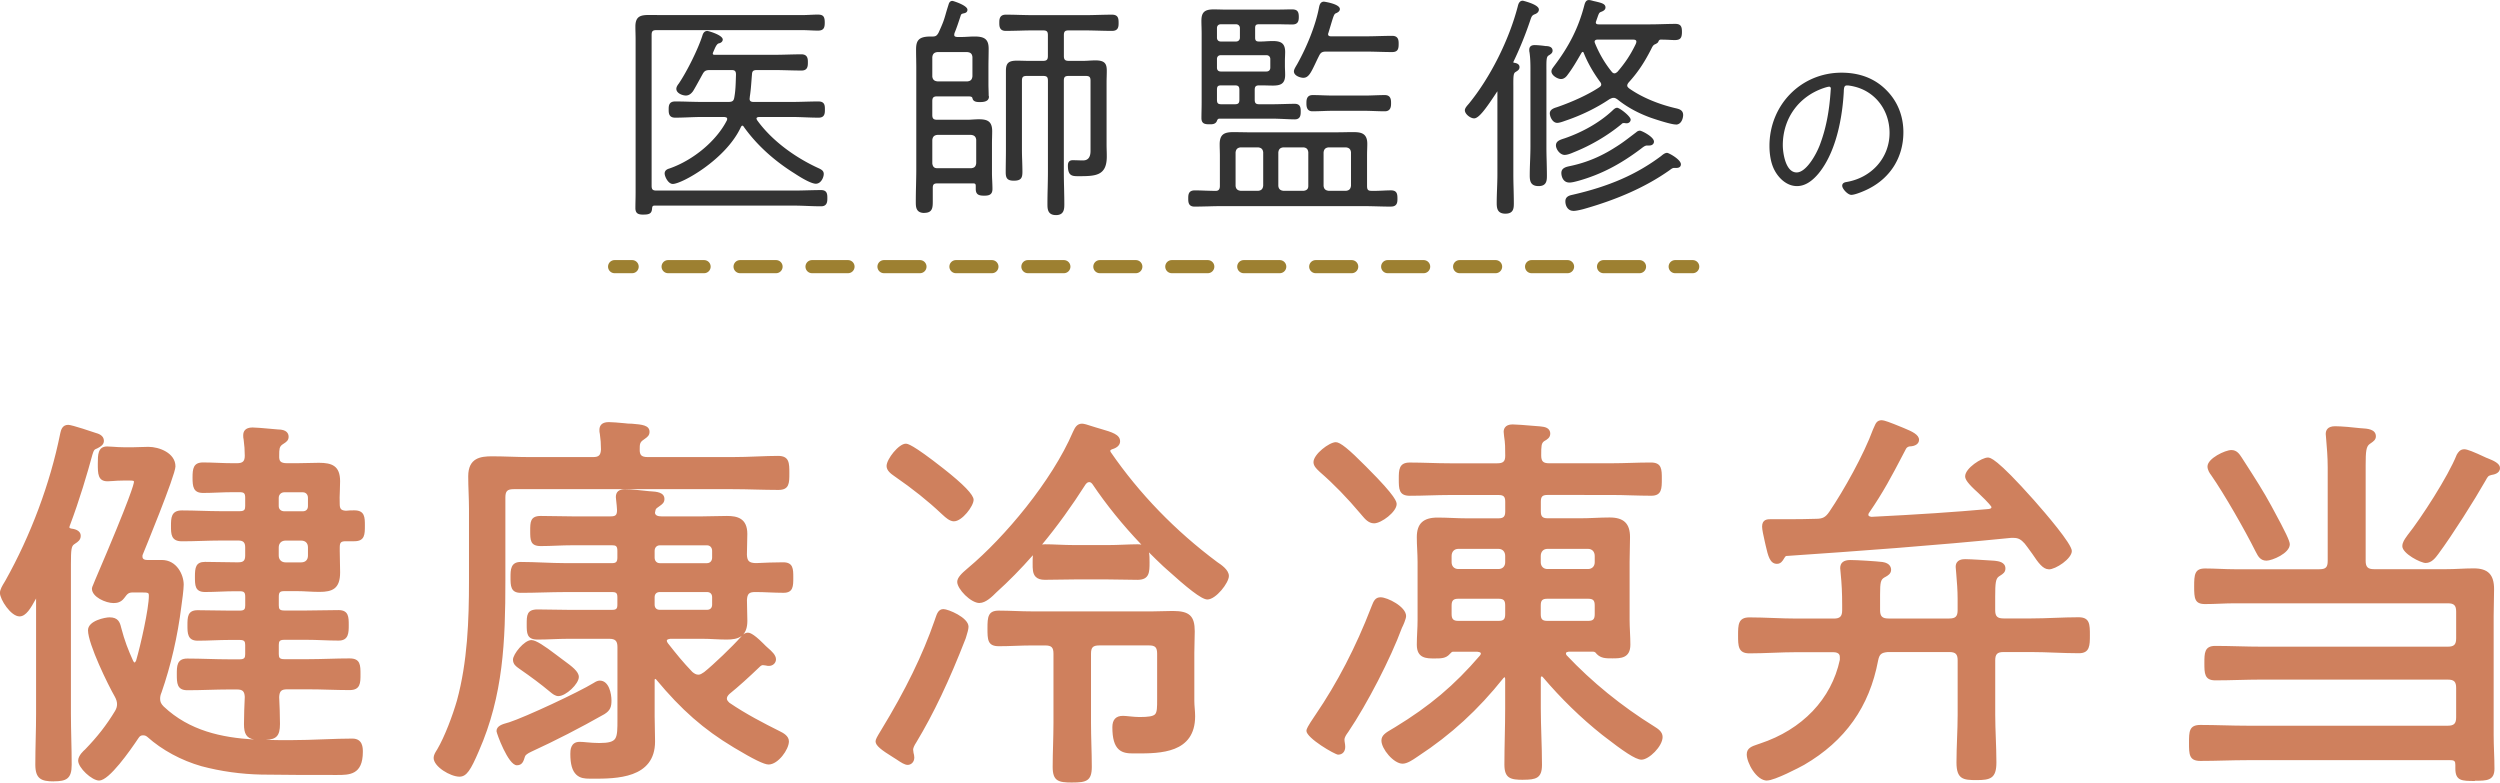
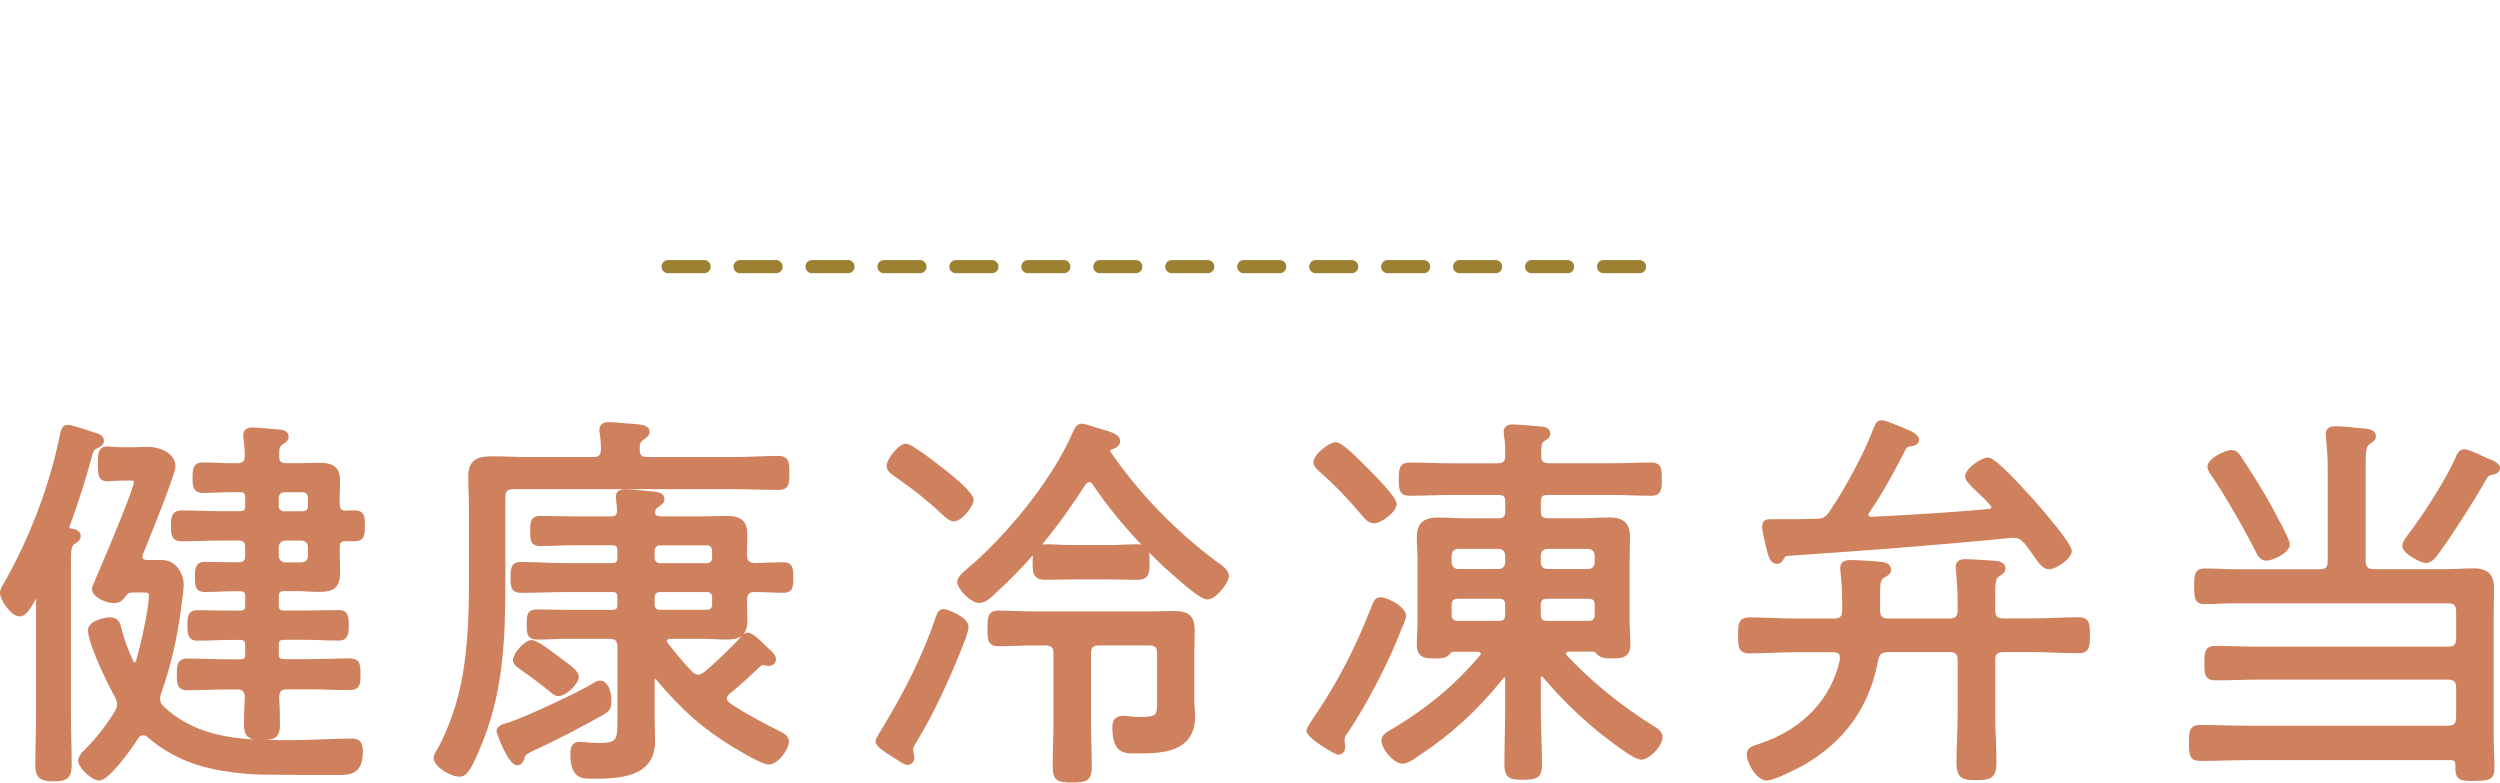
<svg xmlns="http://www.w3.org/2000/svg" id="_レイヤー_2" data-name="レイヤー 2" viewBox="0 0 721.28 225.77">
  <defs>
    <style>.cls-2{fill:none;stroke:#9d8031;stroke-linecap:round;stroke-linejoin:round;stroke-width:3.79px}</style>
  </defs>
  <g id="_内容" data-name="内容">
-     <path d="M185.73 61.92c-1.32 0-2.41-.14-2.41-1.87 0-.79.02-1.56.03-2.33.02-.76.03-1.52.03-2.3V11.26c0-.61-.02-1.2-.03-1.79-.02-.6-.03-1.2-.03-1.82 0-3.1 1.65-3.33 4.16-3.33.4 0 .83 0 1.3.01.56 0 1.17.02 1.85.02h40.83c.74 0 1.48-.03 2.22-.07.76-.03 1.51-.07 2.27-.07 1.53 0 2 .53 2 2.28 0 1.28-.15 2.34-1.93 2.34-.76 0-1.53-.03-2.3-.07-.76-.03-1.52-.07-2.26-.07H189.4c-1.09 0-1.4.31-1.4 1.4v43.49c0 1.09.31 1.4 1.4 1.4h39.54c1.32 0 2.65-.03 3.97-.07 1.33-.03 2.66-.07 3.99-.07 1.8 0 1.8 1.3 1.8 2.34 0 .88 0 2.34-1.8 2.34-1.34 0-2.69-.05-4-.1-1.3-.05-2.64-.1-3.96-.1h-40.02c-.54 0-.73.12-.79.83-.09 1.35-.66 1.76-2.41 1.76zm8.37-8.85c-1.33 0-2.34-2.15-2.34-3.02 0-1.04 1.01-1.33 1.39-1.44 6.91-2.4 13.58-7.99 16.57-13.9.03-.09.08-.26.08-.38 0-.35-.15-.47-.72-.56a.43.43 0 01-.12-.02h-6.35c-1.33 0-2.66.05-3.94.1-1.27.05-2.59.1-3.88.1-1.87 0-1.87-1.41-1.87-2.34 0-.99 0-2.34 1.87-2.34 1.29 0 2.58.03 3.88.07 1.31.03 2.62.07 3.95.07h7.49c1.2 0 1.59-.3 1.75-1.34.35-1.91.39-3.71.45-5.62l.03-.92c0-.99-.31-1.32-1.26-1.32h-6.26c-1.18 0-1.62.25-2.14 1.23-.18.32-.42.76-.7 1.27-.71 1.29-1.6 2.91-2.04 3.6-.45.6-1.07 1.25-2.06 1.25s-2.75-.66-2.75-1.93c0-.56.39-1.12.72-1.54 2.43-3.61 5.55-9.94 6.79-13.79.1-.36.39-1.37 1.43-1.37.32 0 4.45 1.17 4.45 2.48 0 .53-.45.97-1.16 1.11q-.56.12-1.2 1.62l-.41.94-.03.09c-.05.13-.07.18-.07.26 0 .19 0 .38.58.38h17.15c1.33 0 2.65-.03 3.95-.07 1.3-.03 2.59-.07 3.88-.07 1.87 0 1.87 1.41 1.87 2.34s0 2.34-1.8 2.34c-1.33 0-2.65-.03-3.96-.07-1.31-.03-2.61-.07-3.93-.07h-4.97c-1.1 0-1.42.28-1.47 1.29-.06.7-.11 1.35-.16 1.99-.11 1.47-.22 2.86-.46 4.39 0 0-.01.16-.03.33-.01.11-.03.22-.03.28 0 .43.13.92 1.13.92h10.96c1.29 0 2.58-.03 3.87-.07 1.3-.03 2.59-.07 3.89-.07 1.87 0 1.87 1.24 1.87 2.34 0 .99 0 2.34-1.8 2.34-1.3 0-2.64-.05-3.93-.1-1.28-.05-2.61-.1-3.89-.1h-9.39c-.72.08-.72.33-.72.52 0 .03.05.14.08.2s.05.11.07.17c3.95 5.53 10.51 10.63 18 14l.17.09c.46.25 1.08.6 1.08 1.46 0 .98-.78 2.82-2.28 2.82-1.6 0-5.28-2.4-6-2.88-6.05-3.76-11-8.27-14.69-13.4-.2-.33-.35-.47-.47-.47-.18 0-.26.05-.45.37-4.33 9.43-17.1 16.44-19.63 16.44zm110.58 8.99c-2.48 0-2.48-1.87-2.48-3.23 0-1.53.03-3.07.07-4.6.03-1.53.07-3.05.07-4.58V23.31c0-1.09-.31-1.4-1.4-1.4h-4.7c-1.09 0-1.4.31-1.4 1.4v19.8c0 1.08.03 2.15.07 3.22.03 1.08.07 2.15.07 3.25 0 1.73-.37 2.55-2.48 2.55-1.98 0-2.34-.83-2.34-2.48 0-1.09.02-2.18.03-3.27.02-1.09.03-2.17.03-3.26V20.46c0-2.27.75-2.96 3.23-2.96.58 0 1.17.02 1.75.03.57.02 1.15.03 1.72.03h4.01c1.05 0 1.4-.35 1.4-1.4v-5.99c0-1.09-.31-1.4-1.4-1.4h-2.86c-1.32 0-2.63.03-3.93.07-1.31.03-2.63.07-3.96.07-1.87 0-1.87-1.41-1.87-2.34 0-.88 0-2.34 1.87-2.34 1.33 0 2.65.03 3.96.07 1.31.03 2.61.07 3.93.07h14.9c1.29 0 2.59-.03 3.9-.07 1.31-.03 2.63-.07 3.93-.07 1.79 0 1.93 1.06 1.93 2.34 0 .99 0 2.34-1.87 2.34-1.33 0-2.65-.03-3.96-.07-1.31-.03-2.61-.07-3.93-.07h-4.63c-1.08 0-1.4.31-1.4 1.4v5.99c0 1.05.35 1.4 1.4 1.4h4.15c.57 0 1.15-.03 1.74-.07.61-.03 1.21-.07 1.8-.07 2.79 0 3.29 1.02 3.29 3.02 0 .58-.02 1.17-.03 1.75-.02.57-.03 1.15-.03 1.72v17.83c0 .57.02 1.13.03 1.69.02.57.03 1.13.03 1.72 0 5.68-3.34 5.68-8.4 5.68-1.7 0-2.82-.21-2.82-3.02 0-.44 0-1.59 1.39-1.59.52 0 1.01.02 1.51.03.49.02.98.03 1.48.03q2.15 0 2.15-2.76V23.31c0-1.09-.31-1.4-1.4-1.4h-4.9c-1.08 0-1.4.31-1.4 1.4v26.34c0 1.53.03 3.06.07 4.58.03 1.53.07 3.07.07 4.6 0 1.36 0 3.23-2.41 3.23zm-37.98-.62c-2.48 0-2.48-1.79-2.48-3.23 0-1.58.03-3.16.07-4.72.03-1.54.07-3.08.07-4.6v-29.4c0-.85-.02-1.71-.03-2.58-.02-.87-.03-1.74-.03-2.6 0-2.5.64-3.77 4.11-3.77h.54c.98 0 1.29-.18 1.81-1.05 1.39-3.01 1.61-3.8 2.06-5.35.19-.68.43-1.5.82-2.71l.04-.14c.11-.36.33-1.03 1.12-1.03.19 0 4.32 1.28 4.32 2.55 0 .81-.69.96-1.1 1.05l-.23.05c-.33.11-.44.19-.56.42l-.31.95c-.49 1.48-.95 2.88-1.55 4.31 0 .09-.02.17-.04.26a.88.88 0 00-.02.17c0 .33.06.58.83.65h1.38c.57 0 1.16-.04 1.74-.07.61-.03 1.21-.07 1.8-.07 2.71 0 4.18.56 4.18 3.5 0 .93-.02 1.86-.03 2.78-.02.9-.03 1.79-.03 2.66v4.97c0 .32.02 1.07.04 1.76.02.62.03 1.21.03 1.44.04.06.07.16.07.27 0 .7-.42 1.53-2.41 1.53h-.34c-.54 0-1.8 0-2-1.1-.09-.41-.41-.54-1.34-.54h-8.85c-1.05 0-1.4.35-1.4 1.4v3.95c0 1.05.35 1.4 1.4 1.4h8.64c.57 0 1.12-.03 1.67-.07.57-.03 1.14-.07 1.73-.07 2.43 0 3.84.56 3.84 3.43 0 .62-.02 1.22-.03 1.82-.02.59-.03 1.18-.03 1.79v8.44c0 .78.03 1.53.07 2.29.03.77.07 1.55.07 2.34 0 1.79-1.19 1.93-2.41 1.93-1.53 0-2.41-.32-2.41-1.93v-.82c0-.64-.15-.79-.79-.79h-10.28c-1.02 0-1.33.31-1.33 1.33v3.74c0 1.77 0 3.43-2.41 3.43zm3.71-22.52c-.91.11-1.32.54-1.43 1.46v6.75c.14 1.23.83 1.4 1.4 1.4h9.87c.9-.11 1.3-.5 1.4-1.46v-6.75c-.11-.87-.53-1.29-1.46-1.4h-9.78zm0-23.89c-.91.11-1.32.54-1.43 1.46v5.59c.11.87.53 1.29 1.46 1.4h8.72c.89-.11 1.29-.5 1.4-1.46v-5.59c-.11-.9-.51-1.3-1.46-1.4h-8.69zm130.9 44.58c-1.29 0-2.59-.03-3.91-.07-1.32-.03-2.65-.07-3.99-.07h-40.83c-1.32 0-2.65.03-3.97.07-1.33.03-2.66.07-3.99.07-1.8 0-1.8-1.41-1.8-2.34 0-.99 0-2.34 1.87-2.34.98 0 1.99.03 3 .07 1.01.03 2.04.07 3.06.07.51 0 1.2-.15 1.2-1.4v-8.85c0-.54-.02-1.06-.03-1.58-.02-.53-.03-1.07-.03-1.62 0-2.94 1.4-3.5 3.98-3.5.88 0 1.78.02 2.68.03.92.02 1.84.03 2.76.03h23.75c.87 0 1.75-.02 2.63-.03.9-.02 1.82-.03 2.75-.03 2.13 0 4.04.26 4.04 3.36 0 .59-.02 1.17-.04 1.73-.02.54-.03 1.07-.03 1.6v8.85c0 1.07.29 1.4 1.26 1.4.28 0 .55.01.81.01.8 0 1.59-.04 2.38-.07.81-.04 1.62-.08 2.45-.08 1.73 0 1.87 1.06 1.87 2.34 0 .99 0 2.34-1.87 2.34zM383.3 42.52c-.91.11-1.33.54-1.43 1.46v9.67c.11.87.53 1.29 1.46 1.4h5.05c.87-.11 1.29-.53 1.4-1.46v-9.67c-.11-.87-.53-1.29-1.46-1.4h-5.01zm-13.06 0c-.91.11-1.33.54-1.43 1.46v9.67c.11.87.53 1.29 1.46 1.4h5.86c1.19-.15 1.33-.87 1.33-1.4v-9.73c-.11-.89-.5-1.3-1.39-1.4h-5.83zm-12.32 0c-.91.11-1.33.54-1.44 1.46v9.67c.11.87.53 1.29 1.46 1.4h5.11c.87-.11 1.29-.53 1.4-1.46v-9.67c-.11-.87-.53-1.29-1.46-1.4h-5.08zm-9.01-6.66c-1.25 0-2.28-.14-2.28-1.8 0-.75.02-1.52.03-2.29.02-.76.03-1.52.03-2.27V9.62c0-.57-.02-1.15-.03-1.74-.02-.62-.04-1.24-.04-1.87 0-2.46.9-3.3 3.57-3.3.62 0 1.22.02 1.82.03.59.02 1.18.03 1.79.03h14.5c.74 0 1.49-.02 2.23-.03.75-.02 1.51-.03 2.26-.03 1.62 0 1.93.78 1.93 2.21 0 1.28-.32 2.14-1.87 2.14-.75 0-1.52-.02-2.29-.03-.76-.02-1.52-.03-2.27-.03h-5.04c-.88 0-1.13.25-1.13 1.13v2.72c0 .84.28 1.13 1.13 1.13h.41c.57 0 1.14-.03 1.71-.07.59-.03 1.18-.07 1.77-.07 2.3 0 3.64.52 3.64 3.16 0 .36-.02.78-.03 1.21-.02.45-.04.93-.04 1.38v1.36c0 .49.02.96.04 1.41.02.43.03.85.03 1.24 0 2.59-1.31 3.09-3.57 3.09-.58 0-1.15-.02-1.73-.03-.59-.02-1.19-.03-1.81-.03h-.34c-1.01 0-1.33.32-1.33 1.33v2.79c0 1.01.32 1.33 1.33 1.33h3.61c1.22 0 2.47-.04 3.66-.07 1.06-.03 2.07-.06 2.94-.06 1.73 0 1.73 1.33 1.73 2.21s0 2.28-1.73 2.28c-.71 0-1.66-.04-2.7-.09-1.24-.05-2.64-.12-3.9-.12h-15.18c-.33.04-.5.2-.68.69-.38.94-1.43.94-1.88.94h-.3zm3.53-11.23c-1.08 0-1.33.25-1.33 1.33v2.79c0 1.05.29 1.33 1.33 1.33h3.81c1.01 0 1.33-.32 1.33-1.33v-2.79c0-1.01-.32-1.33-1.33-1.33h-3.81zm-.2-8.71c-.71 0-1.13.42-1.13 1.13v2.45c0 .74.39 1.13 1.13 1.13h13.13c.71 0 1.13-.42 1.13-1.13v-2.45c0-.67-.45-1.13-1.13-1.13h-13.13zm0-8.92c-.71 0-1.13.42-1.13 1.13v2.72c0 .71.42 1.13 1.13 1.13h4.36c.67 0 1.13-.45 1.13-1.13V8.13c0-.67-.45-1.13-1.13-1.13h-4.36zm47.3 25.11c-.99 0-1.97-.03-2.94-.07-.96-.03-1.93-.07-2.91-.07h-9.12c-.98 0-1.96.03-2.94.07-.99.03-1.99.07-2.98.07-1.73 0-1.73-1.58-1.73-2.34 0-.82 0-2.34 1.8-2.34.95 0 1.92.03 2.89.07.98.03 1.97.07 2.96.07h9.12c.98 0 1.94-.03 2.91-.07.98-.03 1.95-.07 2.94-.07 1.8 0 1.8 1.47 1.8 2.34 0 .76 0 2.34-1.8 2.34zm-23.48-9.66c-.81 0-2.75-.54-2.75-1.87 0-.44.34-1.06.79-1.81l.16-.27c3.03-5.43 5.37-11.51 6.27-16.24l.05-.24c.12-.54.34-1.54 1.4-1.54.05 0 4.59.63 4.59 2.14 0 .65-.62.96-.96 1.13-.68.27-.71.28-1.79 3.89l-.54 1.8-.05.14c-.05.13-.06.18-.06.25 0 .19 0 .65.86.65h10c1.25 0 2.53-.03 3.8-.07 1.28-.03 2.56-.07 3.83-.07 1.87 0 1.87 1.41 1.87 2.34 0 1.28-.14 2.34-1.87 2.34-1.26 0-2.54-.03-3.83-.07-1.27-.03-2.54-.07-3.8-.07h-11.37c-1.2 0-1.62.25-2.13 1.29-.4.79-.74 1.51-1.04 2.15-1.27 2.66-1.97 4.12-3.43 4.12zm58.31 39.2c-2.35 0-2.55-1.53-2.55-3.09 0-1.36.05-2.76.1-4.12.05-1.37.1-2.79.1-4.18V26.43s-.01-.04-.02-.07c0 0 0 .02-.02.02-.15.21-.37.55-.64.96-2.85 4.31-4.75 6.81-6.03 6.81-1.08 0-2.68-1.23-2.68-2.34 0-.54.46-1.1 1.01-1.73l.2-.23c6.14-7.54 11.52-18.26 14.05-27.98l.04-.17c.13-.49.4-1.5 1.4-1.5.04 0 .09 0 .13.02 2.07.54 4.53 1.42 4.53 2.53 0 .45-.24 1.06-1.37 1.43-.67.34-.77.64-1.15 1.76l-.03.1c-1.41 4.16-2.98 8.01-4.79 11.77 0 0 0 .02-.01.03v.09c0 .08 0 .12.01.14.02 0 .08.02.23.04.39.06 1.52.25 1.52 1.25 0 .68-.45.97-.93 1.28l-.25.16c-.6.36-.62 1.26-.6 4.29v25.16c0 1.39.03 2.76.07 4.14.03 1.38.07 2.76.07 4.16s0 3.09-2.41 3.09zm19.54-.82c-1.56 0-2.28-1.43-2.28-2.75 0-1.42 1.24-1.7 2.05-1.88l.17-.04c10.49-2.42 18.33-5.85 25.4-11.14.51-.43 1.1-.92 1.73-.92.46 0 3.98 1.9 3.98 3.3 0 .39-.17 1.05-1.32 1.05h-.68c-.38 0-.73.26-1.1.53l-.17.13c-6.69 4.72-14.84 8.4-24.93 11.24-.99.25-2.08.5-2.86.5zm-10.01-7.14c-2.35 0-2.55-1.53-2.55-3.09 0-1.37.05-2.78.1-4.14.05-1.35.1-2.75.1-4.1V21.22c.01-2.06.02-4.19-.27-6.14-.07-.2-.07-.52-.07-.75 0-.49.2-1.32 1.53-1.32.93 0 2.26.14 3.2.28h.02c1.72 0 1.98.82 1.98 1.32 0 .68-.51 1-1.09 1.36-.69.39-.71 1.15-.69 4.3v22.1c0 1.36.03 2.73.07 4.1.03 1.38.07 2.76.07 4.13s0 3.09-2.41 3.09zm8.85-1.03c-1.8 0-2.28-1.8-2.28-2.75 0-1.46 1.37-1.76 2.46-1.99l.32-.07c4.56-.99 8.75-2.75 12.83-5.38 1.78-1.1 3.1-2.11 4.62-3.27l1.4-1.06c.26-.26.66-.44 1.05-.44.48 0 4.04 1.77 4.04 3.16 0 .66-.54 1.12-1.32 1.12h-.68c-.56 0-1.13.45-1.68.88-6.14 4.64-11.71 7.5-18.12 9.31l-.42.11c-.73.19-1.49.39-2.24.39zm-1.29-7.96c-1.41 0-2.55-1.67-2.55-2.75 0-1.25 1.16-1.61 2.5-2.04 5.3-1.82 10.2-4.65 13.79-8 .42-.42.88-.82 1.36-.82.72 0 3.91 2.47 3.91 3.43 0 .44-.37 1.05-1.19 1.05-.13 0-.31 0-.47-.07h-.41c-.2 0-.35.08-.6.33-4 3.31-8.91 6.19-13.85 8.14-1.06.47-1.91.72-2.5.72zm32.05-8.78c-1.61 0-7.12-1.91-7.18-1.93-3.7-1.33-6.93-3.1-9.61-5.26-.43-.3-.73-.5-1.18-.5-.34 0-.57.1-.92.26l-.24.11c-3.76 2.54-8.25 4.73-12.9 6.28-.64.24-1.59.57-2.2.57-1.38 0-2.14-1.82-2.14-2.75 0-1.12 1.23-1.51 1.88-1.72l.16-.05c4.68-1.61 9.24-3.75 12.2-5.73.44-.31.59-.52.59-.8 0-.32-.13-.55-.37-.84-2.02-2.77-3.6-5.58-4.7-8.36-.11-.22-.2-.22-.28-.22-.08 0-.15.02-.34.27l-.3.52c-1.12 1.93-2.27 3.92-3.65 5.74-.29.41-.92 1.29-1.97 1.29-.93 0-2.75-1-2.75-2.21 0-.46.25-.82.46-1.11.06-.08.11-.16.16-.23 4.59-6.03 7.25-11.39 8.93-17.97.16-.5.42-1.27 1.24-1.27.32 0 .72.11 1.12.22.2.05.39.11.53.13l.31.07c1.71.41 2.84.68 2.84 1.72 0 .76-.79 1.08-1.13 1.22-.67.25-.72.32-1.21 1.73-.1.28-.21.6-.34.97l-.04.12c-.05.13-.06.18-.06.26 0 .28.07.58.85.58h14.63c1.26 0 2.53-.03 3.78-.07 1.25-.03 2.49-.07 3.71-.07 1.73 0 1.87 1.06 1.87 2.34 0 1.79-.5 2.33-2.12 2.33-.35 0-.77-.02-1.27-.05-.73-.04-1.64-.08-2.76-.08q-.4 0-.63.52c-.09.39-.59.64-.96.82-.01 0-.11.06-.13.06q-.43.17-.85 1.02l-.18.37c-2.02 3.96-3.89 6.73-6.47 9.57-.19.24-.41.56-.41.89 0 .31.19.52.57.84 3.55 2.51 8.39 4.56 13.6 5.75.79.2 1.96.49 1.96 1.92 0 .9-.51 2.75-2.07 2.75zm-22.53-24.5c-.34 0-.92.08-.92.65 0 .07.02.13.07.26l.04.13c1.24 3.04 2.87 5.81 4.81 8.21.31.37.52.49.83.49.28 0 .5-.16.84-.43 2.21-2.56 3.72-4.83 5.17-7.79.18-.37.29-.64.29-.93 0-.16 0-.58-.92-.58h-10.21zm73.15 44.8c-1.03 0-2.63-1.75-2.63-2.63 0-.4.2-.9 1.13-1.06 7.38-1.21 12.53-7.04 12.53-14.17 0-6.53-4.07-11.9-10.13-13.37-.85-.21-1.64-.34-2.11-.34-.74 0-.89.4-.96 1.52v.13c-.23 4.72-1.37 16.5-7.25 23.71-2.05 2.47-4.1 3.68-6.26 3.68-3.01 0-5.31-2.36-6.47-4.57-1.28-2.38-1.47-5.42-1.47-7.01 0-11.86 9.13-21.14 20.79-21.14 5.24 0 9.57 1.67 12.85 4.95 3.27 3.22 5 7.46 5 12.24 0 7.07-3.6 12.99-9.88 16.23-.99.54-3.94 1.83-5.14 1.83zm-6.37-31.21c-.42 0-1.33.3-1.71.43-7.21 2.5-11.69 8.81-11.69 16.47 0 2.03.73 7.84 4 7.84 2.65 0 5.49-4.83 6.66-7.87 1.75-4.59 2.76-9.6 3.15-15.78 0-.06.01-.18.03-.31 0-.08.02-.16.02-.22 0-.21-.1-.56-.46-.56z" fill="#333" />
-     <path class="cls-2" d="M177.32 76.93h5.06" />
    <path stroke-dasharray="10.38 10.38" fill="none" stroke="#9d8031" stroke-linecap="round" stroke-linejoin="round" stroke-width="3.79" d="M192.76 76.93h285.37" />
-     <path class="cls-2" d="M483.31 76.93h5.06" />
    <path d="M15.5 225.44c-3.59 0-5.31-.73-5.31-4.85 0-2.52.06-5.03.11-7.47.06-2.38.11-4.85.11-7.26v-33.2l-.15.27c-1.33 2.41-2.71 4.91-4.63 4.91-2.51 0-5.65-4.91-5.65-6.78 0-.95.71-2.13 1.29-3.07.11-.18.21-.34.29-.49 7.3-13.01 12.91-28.02 15.78-42.27l.07-.32c.19-.82.54-2.34 2.27-2.34 1.08 0 7.42 2.16 7.86 2.31.76.21 2.44.69 2.44 2.31 0 1.12-.99 1.66-1.57 1.98-.1.05-.19.1-.27.15-.04.02-.07.04-.11.05-.84.34-.94.42-1.36 1.78-1.42 5.25-3.72 13.1-6.56 20.59-.01.08-.04.15-.06.22-.01.05-.04.13-.04.16 0 .24.32.33.51.37.73.1 2.77.39 2.77 2.12 0 1.17-.85 1.73-1.53 2.18-.12.08-.25.17-.38.26-.78.54-.92 1.47-.92 5.83v42.95c0 2.48.06 4.99.11 7.41.06 2.43.11 4.94.11 7.44 0 4.05-1.6 4.74-5.19 4.74zm13.15-.23c-2.17 0-6.1-3.71-6.1-5.76 0-1.48 1.65-2.92 1.98-3.2 3.6-3.72 6.21-7.07 8.67-11.14.41-.72.57-1.26.57-1.98 0-.66-.24-1.43-.69-2.22-1.79-3.08-7.69-15.07-7.69-19.08 0-2.75 4.95-3.72 6.21-3.72 2.47 0 3 1.41 3.36 2.98 1.04 3.94 1.99 6.33 3.46 9.6.15.29.29.45.43.45 0 0 .14 0 .41-.53 1.31-4.42 3.69-15.04 3.69-18.75 0-.8-.06-.93-2.17-.93H38.4c-1.34 0-1.6.34-2.56 1.62-.95 1.27-2.11 1.44-3.11 1.44-2.18 0-6.21-1.72-6.21-4.17 0-.27.12-.57.43-1.27.15-.35.31-.72.41-1.01l.12-.29c10.37-24.19 11.17-27.74 11.17-28.25 0-.21 0-.36-1.27-.36h-1.59c-1.46 0-2.45.08-3.24.14-.57.05-1.04.08-1.52.08-2.81 0-2.81-2.24-2.81-5.08 0-2.55 0-4.97 2.7-4.97.55 0 1.12.04 1.77.09.86.06 1.83.14 3.1.14h2.61c.73 0 1.45-.03 2.18-.06.75-.03 1.49-.06 2.24-.06 3.14 0 7.8 1.79 7.8 5.65 0 2.55-9.26 25-9.35 25.23-.17.34-.17.42-.17.72s0 1.04 1.38 1.04h4.19c4.32 0 6.33 4.25 6.33 7.12 0 1.31-.46 4.84-.69 6.35-1.04 8.44-3.01 17-5.7 24.73-.31.73-.41 1.2-.41 1.9 0 .83.29 1.44 1.02 2.17 7.43 7.02 16.78 8.98 26.07 9.53-2.2-.42-2.9-1.67-2.9-4.45 0-2.62.12-5.28.23-7.85-.09-1.62-.62-2.14-2.29-2.14h-2.27c-1.96 0-3.96.06-5.9.11-1.99.06-4.05.11-6.11.11-3.04 0-3.04-2.14-3.04-4.63 0-2.32 0-4.51 3.04-4.51 1.99 0 4.04.06 6.03.11 1.97.06 4.01.11 5.99.11h3.06c1.38 0 1.61-.44 1.61-1.49v-2.61c0-1.05-.22-1.49-1.61-1.49H66.3c-1.59 0-3.17.06-4.7.11-1.5.06-3.06.11-4.59.11-2.93 0-2.93-2.24-2.93-4.4 0-2.36 0-4.4 2.93-4.4 1.52 0 3.04.03 4.58.06 1.55.03 3.12.06 4.72.06h2.83c1.38 0 1.61-.44 1.61-1.49v-2.49c0-1.28-.33-1.61-1.61-1.61h-1.36c-1.4 0-2.86.06-4.28.11-1.43.06-2.91.11-4.34.11-2.92 0-2.92-1.94-2.92-4.4 0-2.59.2-4.29 2.92-4.29 1.42 0 2.87.03 4.32.06 1.44.03 2.88.06 4.29.06h1.02c1.44 0 1.95-.51 1.95-1.95v-2.38c0-1.38-.56-1.95-1.95-1.95h-5.21c-1.79 0-3.65.06-5.44.11-1.85.06-3.77.11-5.66.11-3.15 0-3.15-2.14-3.15-4.4s0-4.51 3.15-4.51c1.9 0 3.81.06 5.66.11 1.8.05 3.66.11 5.44.11h5.55c1.38 0 1.61-.44 1.61-1.49v-2.38c0-1.28-.33-1.61-1.61-1.61H67.2c-1.47 0-2.94.06-4.36.11-1.39.06-2.83.11-4.25.11-2.82 0-3.04-1.82-3.04-4.4s.21-4.4 3.04-4.4c1.42 0 2.86.06 4.25.11 1.42.06 2.89.11 4.36.11h1.13c1.71 0 2.29-.55 2.29-2.17 0-1.52-.11-3.07-.32-4.59-.13-.44-.13-.94-.13-1.3 0-1.02.47-2.25 2.7-2.25.94 0 3.12.2 5.04.37.92.08 1.74.16 2.27.2 2.54 0 3.09 1.16 3.09 2.13 0 1.05-.75 1.53-1.35 1.92-.14.09-.29.19-.45.3-.88.64-.92 1.33-.92 3.22-.04.82.08 1.35.38 1.66.33.35.95.51 1.91.51h2.83c1.08 0 2.17-.03 3.24-.06 1.05-.03 2.1-.06 3.11-.06 3.76 0 6.1.89 6.1 5.31 0 .93-.04 1.84-.07 2.74-.05 1.31-.11 2.55-.04 3.8 0 1.46.39 1.89 1.81 1.98.82-.11 1.63-.11 2.41-.11 3.04 0 3.04 2.04 3.04 4.4 0 2.52 0 4.51-3.04 4.51h-2.38c-1.51 0-1.83.33-1.83 1.83V159c0 1.19.03 2.31.06 3.38.03.96.05 1.88.05 2.74 0 4.72-2.19 5.65-5.99 5.65-1.1 0-2.2-.06-3.27-.11-1.05-.06-2.13-.11-3.19-.11h-3.63c-1.28 0-1.61.33-1.61 1.61v2.49c0 1.05.22 1.49 1.61 1.49h6.35c1.53 0 3.08-.03 4.63-.06 1.56-.03 3.13-.06 4.66-.06 2.93 0 2.93 2.08 2.93 4.29s0 4.51-2.93 4.51c-1.62 0-3.21-.06-4.76-.12-1.56-.06-3.03-.11-4.53-.11h-6.35c-1.38 0-1.61.44-1.61 1.49v2.61c0 1.05.22 1.49 1.61 1.49h6.91c1.97 0 3.98-.06 5.93-.11 1.96-.06 3.98-.11 5.97-.11 3.15 0 3.15 1.94 3.15 4.63 0 2.42 0 4.51-3.15 4.51-1.99 0-4.02-.06-5.97-.11-1.94-.06-3.96-.11-5.93-.11h-6.12c-1.66 0-2.2.52-2.29 2.21.11 2.5.23 5.16.23 7.78 0 3.51-1.09 4.44-4.06 4.6 2.45.07 4.88.07 7.25.07 3.04 0 6.29-.12 9.44-.24 2.97-.11 5.77-.21 8.24-.21 3.04 0 3.04 2.69 3.04 3.83 0 6.67-3.93 6.67-7.4 6.67h-.85c-7.17 0-13.95 0-20.98-.11-5.9-.12-11.72-.93-17.3-2.41-5.86-1.67-11.4-4.67-15.62-8.44-.42-.33-.7-.48-1.3-.48-.55 0-.91.22-1.28.79-2.45 3.68-8.46 12.24-11.29 12.24zm53.72-69.24c-1.17 0-1.95.78-1.95 1.95v2.38c0 1.16.78 1.95 1.95 1.95h4.53c1.22 0 1.95-.73 1.95-1.95v-2.38c0-1.22-.73-1.95-1.95-1.95h-4.53zm-.34-13.94c-.93 0-1.61.68-1.61 1.61v2.38c0 .89.65 1.49 1.61 1.49h5.33c.94 0 1.49-.56 1.49-1.49v-2.38c0-.96-.6-1.61-1.49-1.61h-5.33zm88.03 82.62c-1.25 0-2.67-.09-3.78-1.14-1.18-1.11-1.73-3.01-1.73-5.99 0-.96 0-3.49 2.7-3.49.56 0 1.27.06 2.09.14 1.08.1 2.31.2 3.57.2 2.69 0 4.02-.37 4.6-1.29.63-.99.63-2.81.63-5.55V186.7c0-1.79-.61-2.4-2.4-2.4h-11.79c-1.46 0-2.95.06-4.39.11-1.46.06-2.96.11-4.45.11-3.15 0-3.15-1.84-3.15-4.4s0-4.29 3.15-4.29c1.48 0 2.96.03 4.43.06 1.47.03 2.94.06 4.4.06h12.69c1.16 0 1.49-.34 1.49-1.49v-2.15c0-1.16-.33-1.49-1.49-1.49h-13.49c-2.14 0-4.33.06-6.44.11-2.12.06-4.32.11-6.48.11-2.93 0-2.93-2.09-2.93-4.51 0-2.06 0-4.4 2.93-4.4 2.17 0 4.36.09 6.49.17 2.11.08 4.29.17 6.43.17h13.49c1.12 0 1.49-.41 1.49-1.61v-1.93c0-1.38-.44-1.61-1.49-1.61h-11.67c-1.44 0-2.86.05-4.36.11-1.49.06-3.03.12-4.59.12-3.04 0-3.04-1.75-3.04-4.4 0-2.49 0-4.29 3.04-4.29 1.55 0 3.07.03 4.58.06 1.47.03 2.92.06 4.38.06h11.22c1.44 0 1.83-.39 1.83-1.83 0-.48-.14-1.81-.24-2.7-.06-.54-.1-.95-.1-1.04 0-1.49.87-2.25 2.59-2.25 1.97 0 5.07.34 7.11.57l.39.02c1.56.1 3.93.25 3.93 2.22 0 1.05-.65 1.51-1.34 2-.13.1-.28.2-.44.32-.62.41-.76.59-.83 1.05 0 .13-.04.25-.08.39-.01.06-.03.12-.04.16 0 .89 1 1.09 1.84 1.09h11.9c1.11 0 2.25-.03 3.41-.06 1.2-.03 2.41-.06 3.62-.06 2.9 0 5.87.62 5.87 5.19 0 1.03-.03 2.03-.06 3.03-.03.98-.06 1.97-.06 2.98.09 1.79.62 2.31 2.44 2.4h.25c2.64-.12 5.13-.23 7.76-.23 2.93 0 2.93 1.94 2.93 4.4s0 4.4-2.81 4.4c-1.38 0-2.77-.06-4.11-.11-1.33-.06-2.7-.11-4.05-.11-1.79 0-2.3.5-2.4 2.33 0 .99.03 2.01.06 3.03.03 1 .06 1.98.06 2.94 0 1.89-.46 3.14-1.2 3.95.37-.29.82-.53 1.33-.53.33 0 1.34 0 4.4 3.06l.79.79c.17.17.4.37.64.58 1.03.9 2.3 2.02 2.3 3.25 0 1.07-.89 1.91-2.02 1.91-.24 0-.53 0-.93-.12-.11 0-.25-.03-.39-.05-.16-.02-.34-.06-.49-.06-.13 0-.5.14-.7.34-3.5 3.36-6.24 5.82-8.9 7.98-.45.45-.74.84-.74 1.33 0 .44.23.7.74 1.22 4.8 3.27 9.99 5.94 14.47 8.18 1.01.5 2.69 1.35 2.69 2.96 0 2.32-3.11 6.67-5.87 6.67-1.28 0-4.34-1.5-9.93-4.85l-.21-.13c-8.57-5.14-15.03-10.81-22.29-19.55-.18-.17-.23-.17-.31-.17-.08.02-.13.13-.13.36v10.43c0 1.17.03 2.34.06 3.52.03 1.22.06 2.46.06 3.73 0 10.75-11.27 10.75-18 10.75h-.93zm23.31-40.35c-.98.15-.98.37-.98.59s.12.39.32.7c2.52 3.2 4.27 5.38 7.05 8.28.56.46 1.08.78 1.71.78.58 0 .97-.27 1.52-.64l.21-.14c2.59-2.06 8.21-7.44 10.5-10.06.08-.11.18-.23.31-.37-1.12.89-2.71 1.08-4.37 1.08-1.15 0-2.34-.06-3.5-.11-1.13-.06-2.3-.11-3.42-.11h-9.35zm-3-13.49c-.94 0-1.5.56-1.5 1.49v2.15c0 .94.56 1.49 1.5 1.49h13.6c.94 0 1.49-.56 1.49-1.49v-2.15c0-.94-.56-1.49-1.49-1.49h-13.6zm0-13.48c-.89 0-1.5.65-1.5 1.61v1.93c0 .96.6 1.61 1.5 1.61h13.6c.89 0 1.49-.65 1.49-1.61v-1.93c0-.96-.6-1.61-1.49-1.61h-13.6zm-57.8 66.75c-2.59 0-7.46-2.87-7.46-5.42 0-.8.48-1.57.86-2.18l.16-.25c2.2-3.74 4.45-9.78 5.7-14.1 3.06-11.22 3.48-23.2 3.48-34.46v-20.85c0-1.57-.06-3.15-.11-4.68-.06-1.54-.11-3.13-.11-4.73 0-5.31 3.56-5.76 6.89-5.76 1.77 0 3.59.06 5.35.11 1.75.06 3.56.11 5.3.11h18.47c1.66 0 2.2-.52 2.29-2.21 0-1.49-.11-3.04-.32-4.43-.13-.43-.13-.84-.13-1.2 0-1.02.47-2.25 2.7-2.25 1.02 0 2.84.17 4.17.29l.54.05c.67.11 1.19.11 1.74.11l.3.02c2.8.23 5.01.42 5.01 2.34 0 1.05-.65 1.51-1.34 2-.13.1-.28.2-.44.32-1.05.7-1.05 1.36-1.05 2.67-.04.84.1 1.42.42 1.76.34.36.95.53 1.87.53h24.48c2.42 0 4.82-.09 7.15-.18 2.13-.08 4.14-.16 5.99-.16 3.26 0 3.26 2.08 3.26 4.97s0 4.85-3.15 4.85c-2.22 0-4.47-.06-6.65-.11-2.17-.06-4.41-.11-6.61-.11h-63.12c-1.84 0-2.4.56-2.4 2.4v24.03c0 17.36-.58 33.05-7.66 49.15-2.33 5.44-3.53 7.37-5.58 7.37zm16.55-3.29c-2.51 0-5.87-9.29-5.87-9.84 0-1.53 1.68-2.01 3.3-2.46l.33-.09c4.7-1.53 19.99-8.65 24.4-11.36.69-.46 1.26-.68 1.76-.68 2.67 0 3.38 3.77 3.38 5.76 0 1.77-.32 2.87-2.07 3.94-7 3.97-14.07 7.6-21.05 10.81q-1.69.79-1.84 1.41c-.42 1.37-.77 2.51-2.34 2.51zm12.01-19.95c-.95 0-1.77-.69-2.37-1.19l-.27-.22c-2.39-1.99-5.11-4.03-8.57-6.43l-.22-.16c-.76-.53-1.7-1.19-1.7-2.52 0-1.59 3.25-5.65 5.31-5.65 1.31 0 3.79 1.68 7.11 4.2l1.85 1.39.38.28c2.33 1.71 4.35 3.19 4.35 4.76 0 2.02-3.73 5.53-5.87 5.53zm148.23 24.93c-4.01 0-5.65-.41-5.65-4.51 0-2.18.06-4.35.12-6.45.05-2.05.11-4.17.11-6.24v-19.95c0-1.84-.56-2.4-2.4-2.4h-3.85c-1.57 0-3.18.06-4.73.11-1.57.06-3.19.11-4.79.11-3.27 0-3.27-1.95-3.27-5.19s.15-5.08 3.27-5.08c1.6 0 3.22.06 4.79.11 1.55.06 3.16.11 4.73.11h34.9c.96 0 1.91-.03 2.87-.06.97-.03 1.94-.06 2.91-.06 4.79 0 6.33 1.43 6.33 5.87 0 1.01-.03 2.03-.06 3.05-.03 1.04-.06 2.1-.06 3.18v13.83c0 .71.05 1.41.11 2.15s.12 1.5.12 2.27c0 10.75-10.15 10.75-16.87 10.75h-.85c-1.6 0-3.13-.09-4.31-1.15-1.26-1.14-1.85-3.18-1.85-6.42 0-2.17 1.02-3.27 3.04-3.27.49 0 1.17.07 1.96.15.92.09 1.96.19 2.8.19 2.64 0 3.95-.23 4.5-.78.62-.62.62-2.03.62-4.35v-13.13c0-1.82-.56-2.4-2.29-2.4h-14.39c-1.84 0-2.4.56-2.4 2.4v19.95c0 2.07.06 4.19.11 6.24.06 2.1.12 4.27.12 6.45 0 4.1-1.63 4.51-5.65 4.51zm-47.48-5.09c-.87 0-1.93-.71-3.05-1.46l-.21-.14c-.25-.17-.59-.38-1-.63-3.32-2.06-5.01-3.33-5.01-4.55 0-.58.48-1.4 1.33-2.8l.26-.43c7.08-11.62 11.99-21.69 15.46-31.7l.21-.62c.46-1.35.9-2.62 2.33-2.62 1.33 0 7.23 2.41 7.23 5.08 0 .73-.35 1.86-.63 2.77-.07.23-.14.45-.19.62-4.75 12.22-9.27 21.73-14.25 29.99-.58.87-.91 1.64-.91 2.09 0 .13.02.26.05.38.03.17.05.34.06.51.12.39.23.97.23 1.38 0 1.39-.98 2.13-1.91 2.13zm20.73-46.7c-2.53 0-6.44-4.05-6.44-6.1 0-1.25 1.35-2.51 2.86-3.79l.35-.3c10.39-8.71 24.08-24.95 30.17-39.16l.17-.35c.41-.86.98-2.05 2.47-2.05.57 0 1.58.32 2.95.77.36.12.68.22.89.28.54.16 1.04.31 1.52.45 3.26.95 5.61 1.64 5.61 3.58 0 .75-.41 1.77-2.37 2.33-.12.05-.46.21-.46.39 0 .14.04.23.12.4 8.29 12.03 18.63 22.71 30.73 31.73 1.16.77 3.37 2.25 3.37 4.02 0 1.97-3.74 6.78-6.21 6.78-1.73 0-5.97-3.49-11.79-8.74-.4-.36-.73-.65-.96-.86-1.4-1.32-2.77-2.65-4.1-3.99.17.81.17 1.79.17 2.84 0 2.84 0 5.08-3.49 5.08-1.34 0-2.7-.03-4.1-.06-1.44-.03-2.91-.06-4.4-.06h-9.63c-1.59 0-3.14.03-4.64.06-1.39.03-2.72.05-3.98.05-1.18 0-2.03-.28-2.6-.85-.9-.9-.9-2.31-.89-3.95v-.29c0-.68 0-1.36.07-2-3.44 3.92-6.96 7.5-10.56 10.74-1.11 1.12-3.03 3.03-4.82 3.03zm18.82-16.95c1.27 0 2.59.05 3.99.11 1.5.06 3.04.12 4.62.12h9.63c1.52 0 3.07-.06 4.57-.12 1.4-.05 2.72-.11 3.93-.11.43 0 .81.04 1.14.1-5.42-5.69-10.15-11.54-14.14-17.48-.37-.46-.63-.56-.95-.56-.48 0-.86.46-.97.6-4.02 6.31-8.22 12.13-12.59 17.4.23-.03.48-.05.75-.05zm-26.18-6.62c-1.24 0-2.4-1.06-3.24-1.84-.16-.14-.3-.28-.43-.39-3.83-3.62-8.21-7.12-13.42-10.72l-.2-.14c-.87-.61-2.17-1.53-2.17-2.87 0-2 3.53-6.44 5.53-6.44.48 0 1.75 0 10.9 7.19 5.76 4.53 8.68 7.55 8.68 8.99 0 1.85-3.34 6.21-5.65 6.21zm164.21 74.57c-3.68 0-5.42-.43-5.42-4.4 0-2.66.06-5.39.11-8.03.06-2.68.11-5.45.11-8.17v-8.5c0-.29-.08-.45-.12-.48-.14 0-.17.02-.38.23-7.29 9.15-15.13 16.34-24.6 22.54l-.4.27c-1.17.8-2.77 1.89-4.1 1.89-2.57 0-6.1-4.25-6.1-6.67 0-1.54 1.24-2.27 3.13-3.38l.76-.45c10.04-6.12 17.15-12.11 24.52-20.69l.07-.11c.16-.23.2-.29.2-.41 0-.27 0-.47-1.02-.59h-6.93c-.38 0-.44.07-.85.49l-.19.2c-1.11 1.25-2.49 1.25-4.4 1.25-2.26 0-5.08 0-5.08-3.95 0-1.21.06-2.43.11-3.61.06-1.16.11-2.36.11-3.53v-16.77c0-1.17-.06-2.37-.11-3.53-.06-1.18-.11-2.4-.11-3.61 0-3.9 1.85-5.65 5.99-5.65 1.43 0 2.85.06 4.23.11 1.36.06 2.76.11 4.16.11h9.18c1.44 0 1.95-.51 1.95-1.95v-2.83c0-1.49-.46-1.95-1.95-1.95h-14.05c-1.92 0-3.87.06-5.76.11-1.9.06-3.86.11-5.8.11-3.15 0-3.15-2.04-3.15-4.85 0-2.54 0-4.74 3.15-4.74 1.94 0 3.9.06 5.8.11 1.89.06 3.84.11 5.76.11h13.71c1.71 0 2.29-.55 2.29-2.17 0-2.05 0-3.68-.33-5.65 0-.04-.01-.08-.01-.13 0-.12-.02-.24-.04-.37-.04-.23-.07-.48-.07-.77 0-.64.25-2.13 2.58-2.13 1.08 0 3.73.22 5.86.4.83.07 1.56.13 2.02.16l.32.04c.86.09 2.66.28 2.66 2.09 0 1.14-.93 1.68-1.75 2.14-.82.6-.86 1.35-.86 4.09 0 1.73.56 2.29 2.29 2.29h17.91c1.92 0 3.84-.06 5.7-.11 1.87-.06 3.81-.11 5.75-.11 3.15 0 3.15 1.99 3.15 4.74s0 4.85-3.04 4.85c-1.94 0-3.9-.06-5.8-.11-1.89-.06-3.84-.11-5.76-.11H446.5c-1.49 0-1.95.45-1.95 1.95v2.83c0 1.44.51 1.95 1.95 1.95h9.52c1.33 0 2.66-.05 4.08-.11 1.41-.06 2.86-.12 4.31-.12 4.06 0 5.87 1.74 5.87 5.65 0 1.2-.03 2.39-.06 3.59-.03 1.18-.06 2.37-.06 3.55v16.77c0 1.17.06 2.37.11 3.53.06 1.18.11 2.4.11 3.61 0 3.95-2.88 3.95-5.19 3.95-1.9 0-3.27 0-4.51-1.25-.41-.51-.49-.6-.98-.68h-7.13c-.77.14-.77.32-.77.47 0 .23.03.32.17.54 7.34 7.77 15.85 14.69 25.3 20.56 1.05.66 2.41 1.5 2.41 3.04 0 2.7-3.94 6.55-6.1 6.55-1.73 0-5.48-2.64-10.58-6.59l-.77-.59c-6.1-4.85-11.85-10.45-17.12-16.66-.17-.17-.2-.18-.32-.18-.22 0-.25.3-.25.47v8.73c0 2.71.09 5.47.17 8.14.08 2.68.17 5.45.17 8.18 0 3.86-1.74 4.29-5.42 4.29zm7.02-52.24c-1.49 0-1.95.45-1.95 1.95v2.49c0 1.49.46 1.95 1.95 1.95h11.67c1.49 0 1.95-.46 1.95-1.95v-2.49c0-1.49-.46-1.95-1.95-1.95h-11.67zm-25.72 0c-1.44 0-1.95.51-1.95 1.95v2.49c0 1.44.51 1.95 1.95 1.95h11.56c1.49 0 1.95-.46 1.95-1.95v-2.49c0-1.49-.46-1.95-1.95-1.95h-11.56zm25.72-14.39c-1.18 0-1.95.81-1.95 2.06v1.81c0 1.16.78 1.95 1.95 1.95h11.67c1.17 0 1.95-.78 1.95-1.95v-1.81c0-1.25-.76-2.06-1.95-2.06h-11.67zm-25.72 0c-1.18 0-1.95.81-1.95 2.06v1.81c0 1.16.78 1.95 1.95 1.95h11.56c1.17 0 1.95-.78 1.95-1.95v-1.81c0-1.25-.76-2.06-1.95-2.06h-11.56zm-34.68 59.38c-.91 0-9.16-4.78-9.16-6.89 0-.49.37-1.29 2.42-4.32l.21-.31c6.26-9.17 11.65-19.57 16.02-30.9l.14-.36c.6-1.53 1.04-2.63 2.62-2.63 1.94 0 7.35 2.69 7.35 5.42 0 .79-.86 2.77-1.2 3.39-3.24 8.8-10.03 21.97-15.47 30.02l-.08.11c-.51.71-1.03 1.44-1.03 2.17 0 .28.05.58.1.89.06.37.12.74.12 1.15 0 1.36-.79 2.25-2.02 2.25zm10.31-66.75c-1.54 0-2.63-1.31-3.43-2.26l-.32-.38c-4-4.75-7.87-8.73-11.83-12.16-.12-.12-.22-.21-.32-.31-.65-.61-1.53-1.45-1.53-2.54 0-2.29 4.57-5.76 6.44-5.76 1.27 0 3.71 1.97 8.7 7.01l.46.47c8.39 8.38 8.39 9.8 8.39 10.41 0 2.17-4.35 5.53-6.55 5.53zm113.44 74.23c-3.09 0-5.87-5.14-5.87-7.57 0-1.83 1.49-2.33 3.07-2.86.23-.08.48-.16.73-.25 12.24-4.04 20.64-12.85 23.06-24.17v-.71c0-.45 0-1.49-1.95-1.49h-10.43c-2.32 0-4.66.09-6.91.17-2.23.08-4.53.17-6.8.17-3.27 0-3.27-2.18-3.27-5.19s0-5.19 3.27-5.19c2.27 0 4.57.09 6.8.17 2.26.08 4.59.17 6.91.17h10.65c1.77 0 2.4-.63 2.4-2.4v-1.47c0-3.52-.12-6.05-.45-9.33 0-.28-.03-.49-.06-.69-.03-.23-.06-.45-.06-.64 0-1.57.98-2.36 2.93-2.36s7.43.34 9.27.57c2.25.32 2.49 1.67 2.49 2.24 0 1.16-.95 1.69-1.72 2.11l-.26.14c-1.01.62-1.2 1.36-1.2 4.88v4.53c0 1.77.63 2.4 2.4 2.4h17.57c1.79 0 2.4-.61 2.4-2.4v-3.29c0-2.49-.2-4.82-.4-7.29l-.05-.58c0-.21-.03-.4-.05-.59-.03-.26-.06-.52-.06-.72 0-2.25 2.12-2.25 2.81-2.25 1.5 0 6.63.34 8.32.45l.21.02c.98.12 3.01.36 3.01 2.22 0 1.1-.7 1.55-1.52 2.07l-.41.27c-.87.64-1.02 1.92-1.02 5.7v3.97c0 1.8.61 2.4 2.4 2.4h8.05c2.25 0 4.55-.09 6.77-.17 2.24-.08 4.55-.17 6.83-.17 3.27 0 3.27 2.07 3.27 5.19 0 2.9 0 5.19-3.15 5.19-2.35 0-4.7-.09-6.97-.17-2.21-.08-4.5-.17-6.74-.17h-8.05c-1.8 0-2.4.61-2.4 2.4v15.64c0 2.31.09 4.64.17 6.88.08 2.26.17 4.6.17 6.94 0 4.6-1.75 5.08-5.76 5.08-3.78 0-5.76-.23-5.76-5.08 0-2.34.09-4.68.17-6.94.08-2.25.17-4.58.17-6.88v-15.64c0-1.79-.61-2.4-2.4-2.4h-17.79c-1.87.19-2.38.63-2.76 2.45-2.51 13.34-9.49 23.19-21.33 30.09-1.26.71-8.53 4.52-10.7 4.52zm81.26-60.97c-1.65 0-3-1.83-4.72-4.42-.22-.29-.47-.64-.72-.99-.45-.62-.93-1.3-1.5-2.01-1.02-1.12-1.74-1.64-3.25-1.64h-.68c-22.19 2.22-44.19 3.82-64.66 5.21-.33 0-.38.02-.77.63l-.11.17c-.36.61-.88 1.48-2 1.48-2.04 0-2.57-2.31-3.25-5.25-.08-.36-.17-.77-.27-1.2-.36-1.6-.77-3.42-.77-4.3 0-2.13 1.61-2.13 2.47-2.13h4.53c2.78 0 5.65 0 8.47-.11 2.01 0 2.81-.42 3.93-2.05 4.13-6.08 9.95-16.48 12.6-23.74.18-.38.3-.64.4-.88.37-.87.76-1.78 2.14-1.78.64 0 2.2.55 5.96 2.1.16.07.35.15.57.24 2.22.91 4.21 1.85 4.21 3.31 0 1.14-1.07 1.88-2.74 1.91-.33.06-.75.23-1 .65l-.98 1.87c-3.11 5.95-5.57 10.65-9.7 16.64-.17.25-.2.33-.2.58 0 .12 0 .45.85.58 13.67-.68 24.12-1.38 33.89-2.26.77-.11.77-.39.77-.59-.04-.1-.48-.92-3.84-4.08-3.11-2.79-3.75-3.92-3.75-4.76 0-2.35 4.8-5.42 6.55-5.42.65 0 2.37 0 13.35 12.35 3.3 3.74 10.88 12.55 10.88 14.61 0 2.22-4.63 5.31-6.67 5.31zm122.96 61.08c-3.76 0-5.65 0-5.65-3.61v-1.02c0-1.04-.22-1.38-1.49-1.38h-58.48c-2.26 0-4.56.06-6.78.11-2.23.06-4.54.11-6.82.11-3.27 0-3.27-1.95-3.27-5.19s0-5.19 3.27-5.19c2.28 0 4.59.06 6.82.11 2.22.06 4.52.11 6.78.11h57.8c1.77 0 2.4-.63 2.4-2.4v-8.5c0-1.8-.61-2.4-2.4-2.4H652.4c-2.2 0-4.44.06-6.61.11-2.18.06-4.43.11-6.65.11-3.15 0-3.15-2.08-3.15-4.97s0-4.97 3.15-4.97c2.22 0 4.47.06 6.65.11 2.17.06 4.41.11 6.61.11h53.83c1.79 0 2.4-.61 2.4-2.4v-7.71c0-1.79-.61-2.4-2.4-2.4h-61.54c-1.4 0-2.83.06-4.22.11-1.4.06-2.85.11-4.28.11-3.02 0-3.15-1.65-3.15-5.08s.14-5.19 3.15-5.19c1.43 0 2.88.06 4.28.11 1.39.06 2.82.11 4.22.11h24.48c1.84 0 2.4-.56 2.4-2.4v-26.97c0-3.03-.25-5.9-.45-8.21 0-.28-.03-.52-.06-.75-.03-.26-.06-.49-.06-.68 0-1.02.47-2.25 2.7-2.25 1.72 0 5.44.33 7.35.57l.37.02c1.61.1 4.05.26 4.05 2.33 0 .98-.74 1.48-1.45 1.97l-.35.24c-1 .75-1.15 2.06-1.15 6.17v27.54c0 1.77.63 2.4 2.4 2.4h20.85c1.27 0 2.52-.05 3.85-.11 1.32-.06 2.69-.12 4.08-.12 4.12 0 5.87 1.79 5.87 5.99 0 1.31-.03 2.59-.06 3.87-.03 1.27-.06 2.54-.06 3.84v34.45c0 1.56.06 3.16.11 4.7.06 1.6.12 3.26.12 4.93 0 3.49-2.25 3.49-5.65 3.49zm-14.17-62.89c-1.52 0-6.78-2.75-6.78-4.85 0-1.08.7-2.05 1.21-2.76.1-.14.2-.27.27-.39 3.93-4.92 11.77-17.05 14.2-23.2.02-.04.03-.08.06-.11.36-.6.9-1.51 2.14-1.51.83 0 2.61.69 6.34 2.45.08.03.22.09.39.15 1.8.71 3.57 1.52 3.57 2.81 0 1.6-1.85 1.91-2.46 2.01-.95.24-1.06.44-1.68 1.58-3.22 5.67-9.56 15.69-13.58 21.12l-.11.15c-.75 1.01-1.89 2.54-3.57 2.54zm-46.01-.68c-1.73 0-2.43-1.35-2.94-2.34-.08-.15-.15-.29-.23-.43-3.05-6.1-8.9-16.35-12.77-21.92-.37-.46-1.04-1.46-1.04-2.48 0-2.33 5.12-4.74 6.89-4.74 1.57 0 2.32 1.14 2.98 2.15l1.21 1.88c2.54 3.95 5.16 8.03 7.37 12.13.13.24.33.61.57 1.06 3.45 6.34 4.73 9.04 4.73 9.96 0 2.61-5.12 4.74-6.78 4.74z" fill="#cf805d" />
  </g>
</svg>